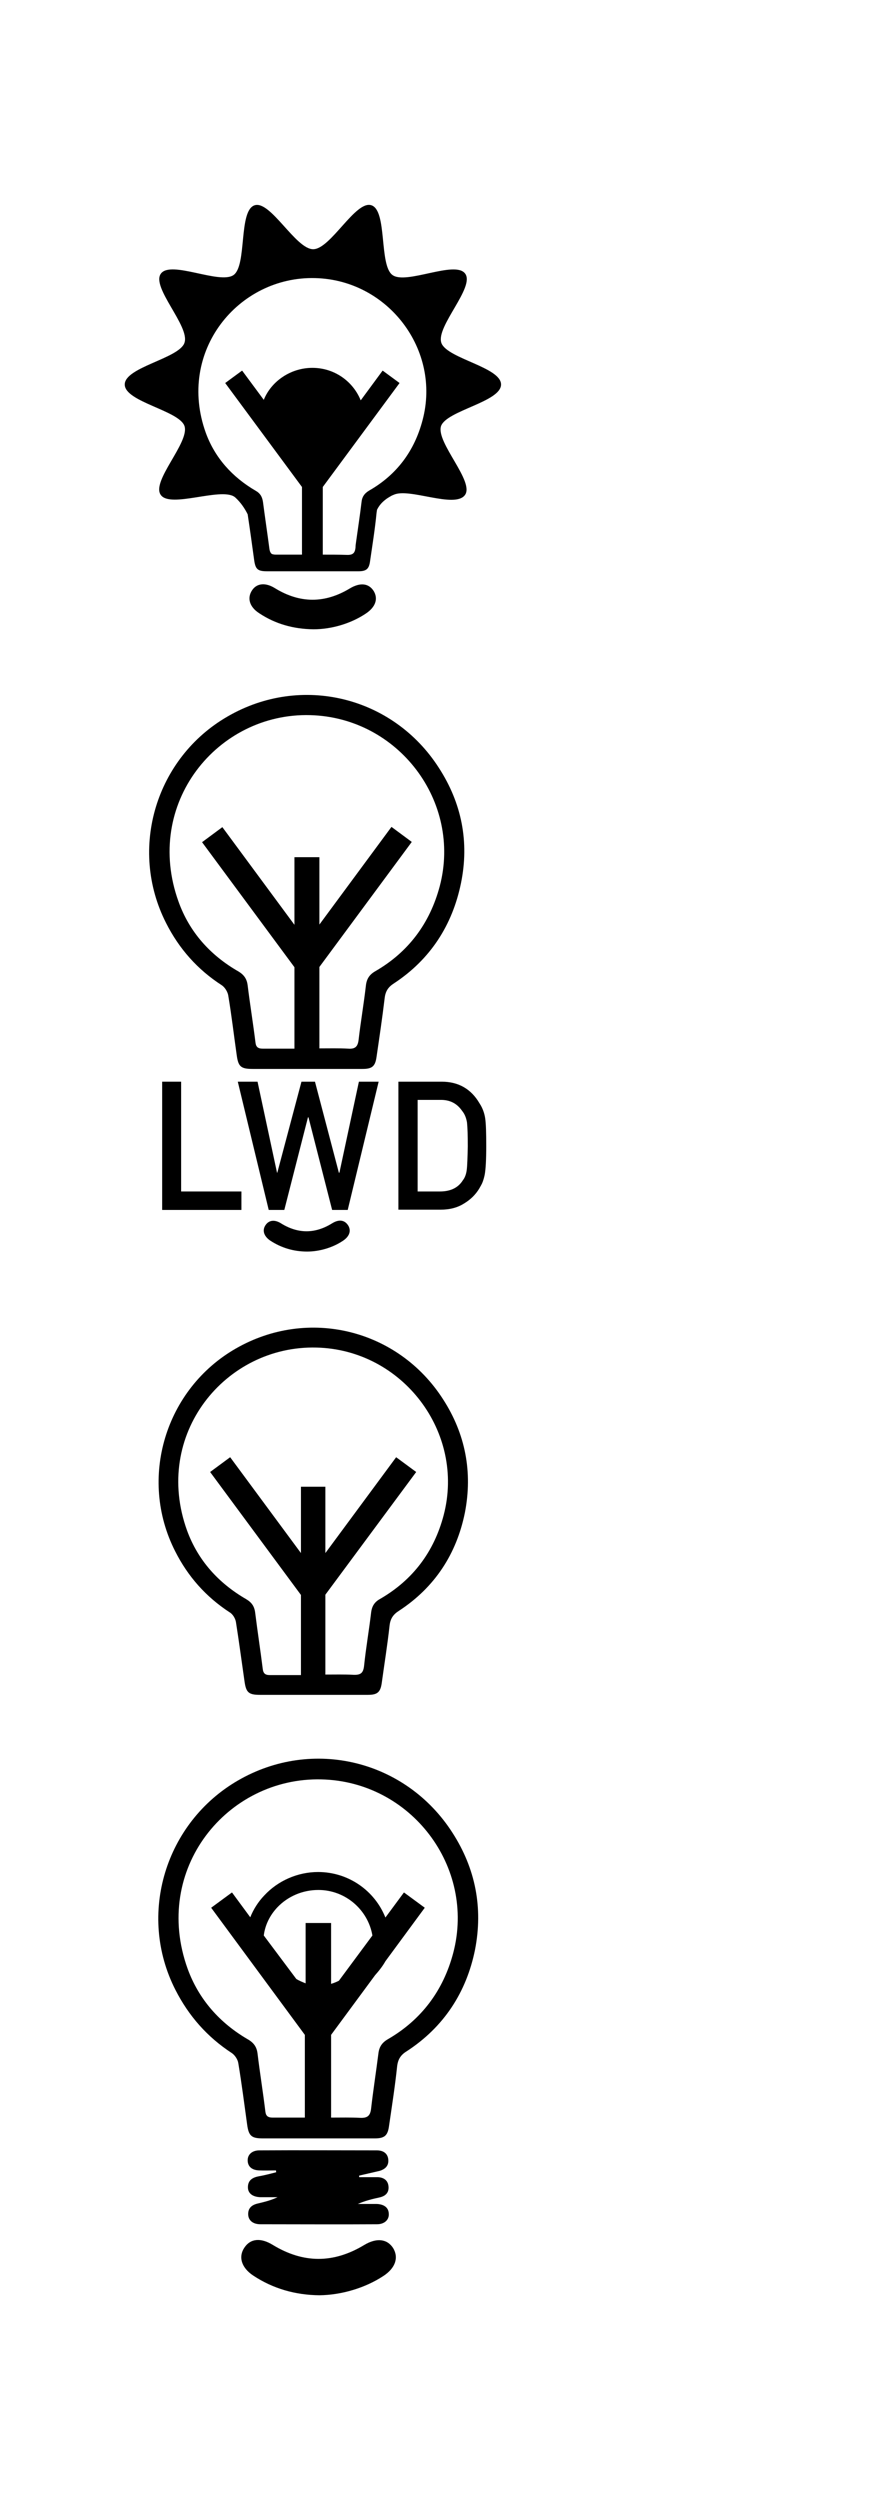
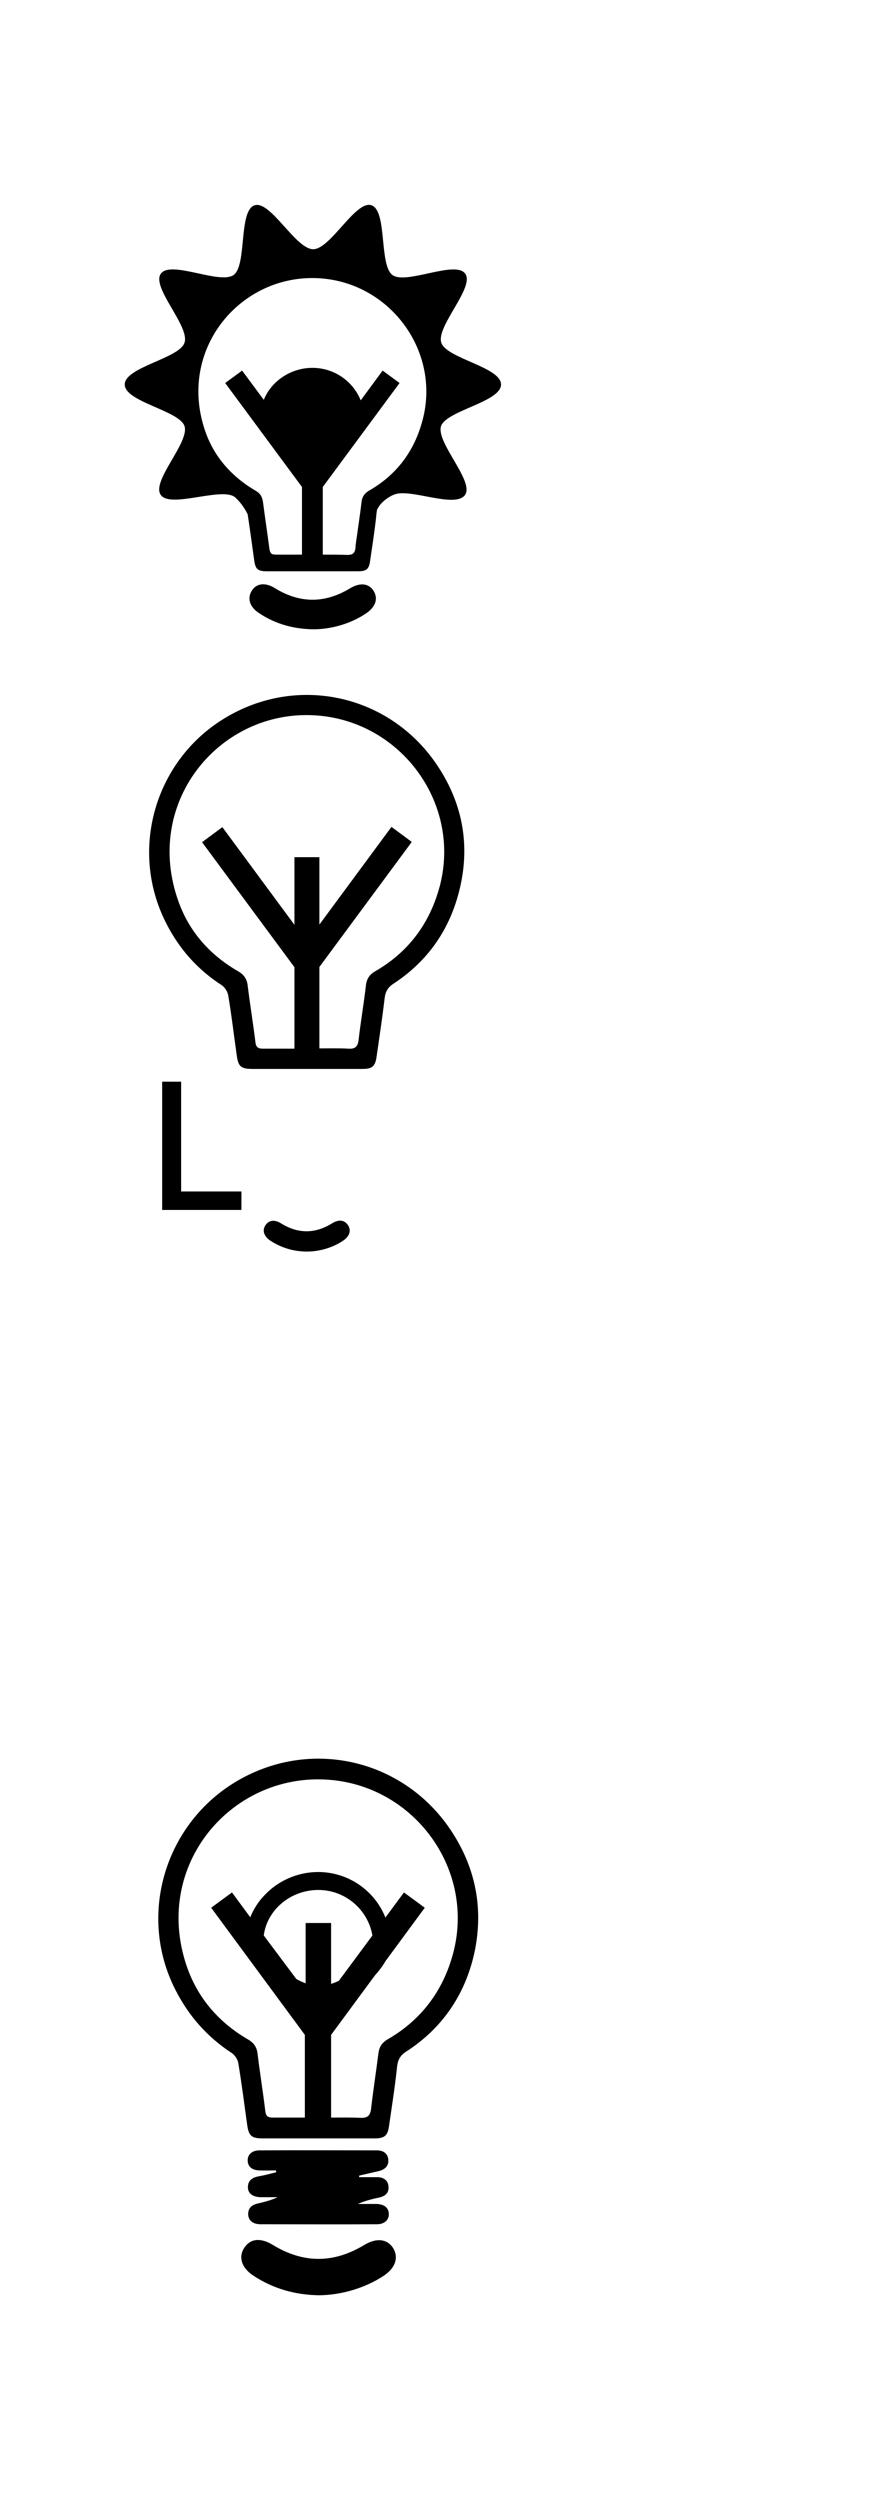
<svg xmlns="http://www.w3.org/2000/svg" version="1.1" id="Ebene_1" x="0px" y="0px" viewBox="0 0 339 961" style="enable-background:new 0 0 339 961;" xml:space="preserve">
-   <path d="M170.5,537.9c-17.3-27-52-35.5-79.8-19.5c-27,15.5-37.6,49.8-23.3,77.9c4.9,9.7,11.8,17.5,21,23.5c1.2,0.7,2.2,2.4,2.4,3.8  c1.2,7.6,2.2,15.2,3.3,22.8c0.6,4.2,1.6,5.1,5.9,5.1c6.8,0,13.6,0,20.4,0c7.1,0,14.1,0,21.2,0c3.6,0,4.8-1,5.3-4.6  c1-7.3,2.2-14.7,3-22c0.3-2.7,1.4-4.3,3.6-5.7c13.8-9,22.2-21.9,25.4-37.8C181.9,565.9,179.1,551.2,170.5,537.9z M170.7,582.5  c-3.7,14-11.8,24.8-24.4,32.1c-2.2,1.2-3.2,2.8-3.5,5.3c-0.8,6.8-2,13.6-2.7,20.4c-0.3,2.7-1.2,3.6-4,3.5c-3.6-0.2-7.3-0.1-10.9-0.1  V613l34.9-47.1c0,0,0-0.1,0-0.1l-7.6-5.6c0,0-0.1,0-0.1,0l-27.2,36.8v-25.5c0,0,0,0,0,0h-9.4c0,0,0,0,0,0v25.5l-27.2-36.8  c0,0,0,0-0.1,0l-7.6,5.6c0,0,0,0,0,0.1l34.9,47.2v30.8c-4,0-8,0-12,0c-1.7,0-2.5-0.6-2.7-2.4c-0.9-7.2-2-14.3-2.9-21.5  c-0.3-2.5-1.3-4-3.5-5.3C84,608.5,76.2,599.8,72,588.4c-13.4-37,14.7-71.3,49.8-70.4C154.9,518.8,179.1,550.6,170.7,582.5z" />
  <g>
    <path d="M174.1,704.5c-17.9-27.9-53.8-36.7-82.5-20.1c-27.9,16.1-38.9,51.5-24.1,80.5c5.1,10,12.2,18.1,21.7,24.3   c1.2,0.8,2.3,2.5,2.5,3.9c1.3,7.8,2.3,15.7,3.4,23.6c0.6,4.4,1.7,5.3,6.1,5.3c7,0,14,0,21.1,0c7.3,0,14.6,0,21.9,0   c3.8,0,5-1.1,5.5-4.8c1.1-7.6,2.3-15.2,3.1-22.8c0.3-2.8,1.4-4.5,3.7-5.9c14.3-9.3,23-22.7,26.3-39.1   C185.9,733.4,183,718.3,174.1,704.5z M130.4,761.4c-1,0.5-2,0.9-3,1.2v-23.4c0,0,0,0,0,0h-9.8c0,0,0,0,0,0v23.2   c-1.2-0.5-2.5-1-3.6-1.7L101.5,744c0.5-4,2.3-7.7,5.2-10.8c4.1-4.3,9.8-6.7,15.8-6.7c10.4,0,19.1,7.6,20.8,17.5L130.4,761.4z    M174.4,750.7c-3.8,14.4-12.2,25.7-25.2,33.2c-2.2,1.3-3.3,2.9-3.6,5.5c-0.9,7.1-2,14.1-2.8,21.1c-0.3,2.7-1.3,3.7-4.1,3.6   c-3.8-0.2-7.5-0.1-11.3-0.1v-31.8l16.9-22.9c1.6-1.8,3-3.6,4-5.4l15.1-20.5c0,0,0,0,0-0.1l-7.9-5.8c0,0,0,0-0.1,0l-7.1,9.6   c-4.1-10.3-14.2-17.5-25.9-17.5c-7.8,0-15.4,3.3-20.7,9c-2.4,2.5-4.2,5.4-5.4,8.4l-7-9.5c0,0,0,0-0.1,0l-7.9,5.8c0,0,0,0,0,0.1   l36,48.8v31.8c-4.1,0-8.2,0-12.4,0c-1.8,0-2.6-0.6-2.8-2.4c-0.9-7.4-2.1-14.8-3-22.2c-0.3-2.5-1.4-4.1-3.6-5.4   c-10.9-6.3-19-15.4-23.3-27.2c-13.8-38.3,15.2-73.7,51.5-72.8C158.1,684.8,183.1,717.6,174.4,750.7z" />
    <path d="M140.1,863c-11.8,7.1-23.4,7.1-35.2-0.1c-4.6-2.8-8.5-2.4-10.8,1c-2.5,3.6-1.2,7.8,3.3,10.8c7.7,5.1,16.3,7.5,25.5,7.6   c8.5-0.1,17.6-2.8,24.6-7.4c4.6-3,6-7,3.8-10.7C149,860.6,144.9,860.1,140.1,863z" />
    <path d="M149.4,830c-0.3-2.4-2.1-3.4-4.4-3.4c-15.1,0-30.1-0.1-45.2,0c-2.8,0-4.5,1.6-4.5,3.8c0,2.3,1.5,3.8,4.4,3.9   c2.2,0.1,4.3,0,6.5,0c0,0.2,0,0.5,0.1,0.7c-2.3,0.6-4.6,1.2-6.9,1.6c-2.5,0.5-4.1,1.7-4,4.4c0.1,2.2,1.9,3.5,4.8,3.6   c2.2,0,4.4,0,6.6,0c-2.5,1.2-5,1.8-7.5,2.4c-2.3,0.5-3.9,1.7-3.8,4.3c0.1,2.2,1.8,3.7,4.7,3.7c15,0,29.9,0.1,44.9,0   c2.9,0,4.7-1.8,4.5-4.1c-0.1-2.3-1.8-3.6-4.7-3.7c-2.4,0-4.8,0-7.2,0c2.7-1.2,5.5-1.9,8.3-2.5c2.3-0.5,3.7-1.8,3.5-4.2   c-0.2-2.5-2-3.6-4.4-3.6c-2.3,0-4.6,0-6.9,0c0-0.2,0-0.4,0-0.6c2.6-0.6,5.2-1.2,7.8-1.8C148.1,833.9,149.7,832.6,149.4,830z" />
  </g>
  <g>
    <polygon points="69.7,415.8 62.4,415.8 62.4,465.1 92.9,465.1 92.9,458 69.7,458  " />
-     <polygon points="130.6,450.8 130.4,450.8 121.2,415.8 116,415.8 106.7,450.8 106.6,450.8 99.1,415.8 91.5,415.8 103.4,465.1    109.4,465.1 118.5,429.5 118.7,429.5 127.8,465.1 133.8,465.1 145.7,415.8 138.1,415.8  " />
-     <path d="M186.7,429.9c-0.3-2-1-4-2.2-5.8c-3.2-5.5-8.1-8.3-14.5-8.3h-16.7v49.2h16.2c3.6,0,6.6-0.8,9.1-2.4   c2.5-1.5,4.4-3.4,5.8-5.7c0.5-0.9,1-1.7,1.3-2.5c0.3-0.8,0.6-1.8,0.8-2.8c0.4-2.1,0.6-5.8,0.6-11.1   C187.1,435.5,187,432,186.7,429.9z M179.6,449.7c-0.2,1.6-0.7,3-1.5,4c-1.8,2.9-4.8,4.3-8.8,4.3h-8.6v-35.2h8.6   c3.7-0.1,6.5,1.3,8.5,4.2c1,1.2,1.6,2.7,1.9,4.5c0.2,1.9,0.3,4.9,0.3,9.2C179.9,445.1,179.8,448.1,179.6,449.7z" />
    <path d="M177.4,339.4c3.2-15.7,0.3-30.6-8.5-44.2c-17.6-27.5-53-36.2-81.3-19.8c-27.5,15.8-38.3,50.7-23.7,79.4   c5,9.9,12.1,17.9,21.4,23.9c1.2,0.8,2.2,2.4,2.5,3.8c1.3,7.7,2.2,15.5,3.3,23.2c0.6,4.3,1.6,5.2,6.1,5.2c6.9,0,13.8,0,20.7,0   c7.2,0,14.4,0,21.6,0c3.7,0,4.9-1,5.4-4.7c1.1-7.5,2.2-14.9,3.1-22.4c0.3-2.8,1.4-4.4,3.6-5.8C165.6,368.8,174.1,355.6,177.4,339.4   z M144.3,373.4c-2.2,1.3-3.2,2.9-3.5,5.4c-0.8,7-2,13.9-2.8,20.8c-0.3,2.7-1.3,3.7-4,3.5c-3.7-0.2-7.4-0.1-11.1-0.1v-31.3l35.5-48   c0,0,0,0,0-0.1l-7.7-5.7c0,0,0,0-0.1,0l-27.7,37.5v-25.9c0,0,0,0,0,0h-9.6c0,0,0,0,0,0v26l-27.7-37.5c0,0,0,0-0.1,0l-7.7,5.7   c0,0,0,0,0,0.1l35.5,48v31.3c-4.1,0-8.1,0-12.2,0c-1.8,0-2.6-0.6-2.8-2.4c-0.9-7.3-2.1-14.6-3-21.9c-0.3-2.5-1.4-4.1-3.6-5.4   c-10.8-6.2-18.8-15.1-23-26.8c-13.6-37.7,15-72.7,50.7-71.7c33.8,0.9,58.4,33.2,49.8,65.8C165.4,354.9,157.2,366,144.3,373.4z" />
    <path d="M127.7,470.3c-6.5,4-13,4-19.5,0c-2.5-1.6-4.7-1.3-6,0.6c-1.4,2-0.7,4.3,1.8,6c4.3,2.8,9,4.2,14.2,4.2   c4.7,0,9.8-1.5,13.7-4.1c2.6-1.7,3.3-3.9,2.1-5.9C132.6,468.9,130.4,468.6,127.7,470.3z" />
  </g>
  <g>
    <path d="M192.8,147.8c0-6.6-20.4-9.9-22.9-15.8c0-0.1-0.1-0.2-0.1-0.3c-2-6.3,13-21.3,9.2-26.5c-3.8-5.3-22.8,4.4-28,0.5   c-5.2-3.8-1.9-24.8-8.1-26.8c-6.1-2-15.7,16.9-22.4,16.9S104.1,77,98,78.9c-6.3,2-2.9,23-8.1,26.8c-5.3,3.8-24.2-5.8-28-0.5   c-3.8,5.2,11.2,20.2,9.1,26.5c0,0.1-0.1,0.2-0.1,0.3c-2.5,5.9-22.9,9.2-22.9,15.8c0,6.7,21,10,23,16c2,6.3-13,21.3-9.1,26.5   c3.7,5.1,22.7-2.9,28.2,0.6c0.1,0.1,0.3,0.2,0.4,0.3c2.2,2,3.7,4.3,4.8,6.5c0.9,5.9,1.7,11.8,2.5,17.6c0.5,3.6,1.4,4.3,5,4.3   c5.7,0,11.5,0,17.2,0c6,0,11.9,0,17.9,0c3.1,0,4.1-0.9,4.5-3.9c0.9-6.2,1.9-12.4,2.5-18.6c0.1-0.5,0.1-0.9,0.2-1.2   c0.7-1.4,1.7-2.7,3.3-3.9c0.5-0.4,1-0.7,1.5-1c0.5-0.3,1-0.6,1.6-0.8c5.9-2.8,23.5,5.4,27.4,0.1c3.8-5.2-11.2-20.2-9.2-26.5   C171.8,157.8,192.8,154.5,192.8,147.8z M142,188.6c-1.8,1.1-2.7,2.4-2.9,4.5c-0.6,5.1-1.4,10.2-2.1,15.3c-0.1,0.7-0.2,1.3-0.2,2   c-0.2,2.2-1,3-3.4,2.9c-3.1-0.1-6.2-0.1-9.2-0.1v-12.6v-13.4l29.5-39.9c0,0,0,0,0-0.1l-6.4-4.7c0,0,0,0-0.1,0l-8.4,11.4   c-3-7.4-10.2-12.5-18.6-12.5c-8.3,0-15.8,5.1-18.7,12.3l-8.3-11.2c0,0,0,0-0.1,0l-6.4,4.7c0,0,0,0,0,0.1l29.5,39.9v14.4v11.6   c-3.4,0-6.7,0-10.1,0c-0.6,0-1-0.1-1.4-0.2c-0.5-0.3-0.8-0.8-1-1.8c-0.8-6.1-1.7-12.1-2.5-18.2c-0.3-2.1-1.1-3.4-2.9-4.4   c-8.9-5.2-15.6-12.6-19.1-22.2c-11.3-31.3,12.5-60.3,42.1-59.5c28,0.7,48.5,27.6,41.3,54.6C159.5,173.3,152.7,182.5,142,188.6z" />
    <path d="M134.6,226.2c-9.6,5.8-19.2,5.8-28.8-0.1c-3.7-2.3-7-1.9-8.8,0.8c-2,3-1,6.4,2.7,8.8c6.3,4.2,13.3,6.1,20.9,6.2   c7,0,14.4-2.2,20.1-6c3.8-2.5,4.9-5.7,3.1-8.7C141.9,224.2,138.6,223.8,134.6,226.2z" />
  </g>
</svg>